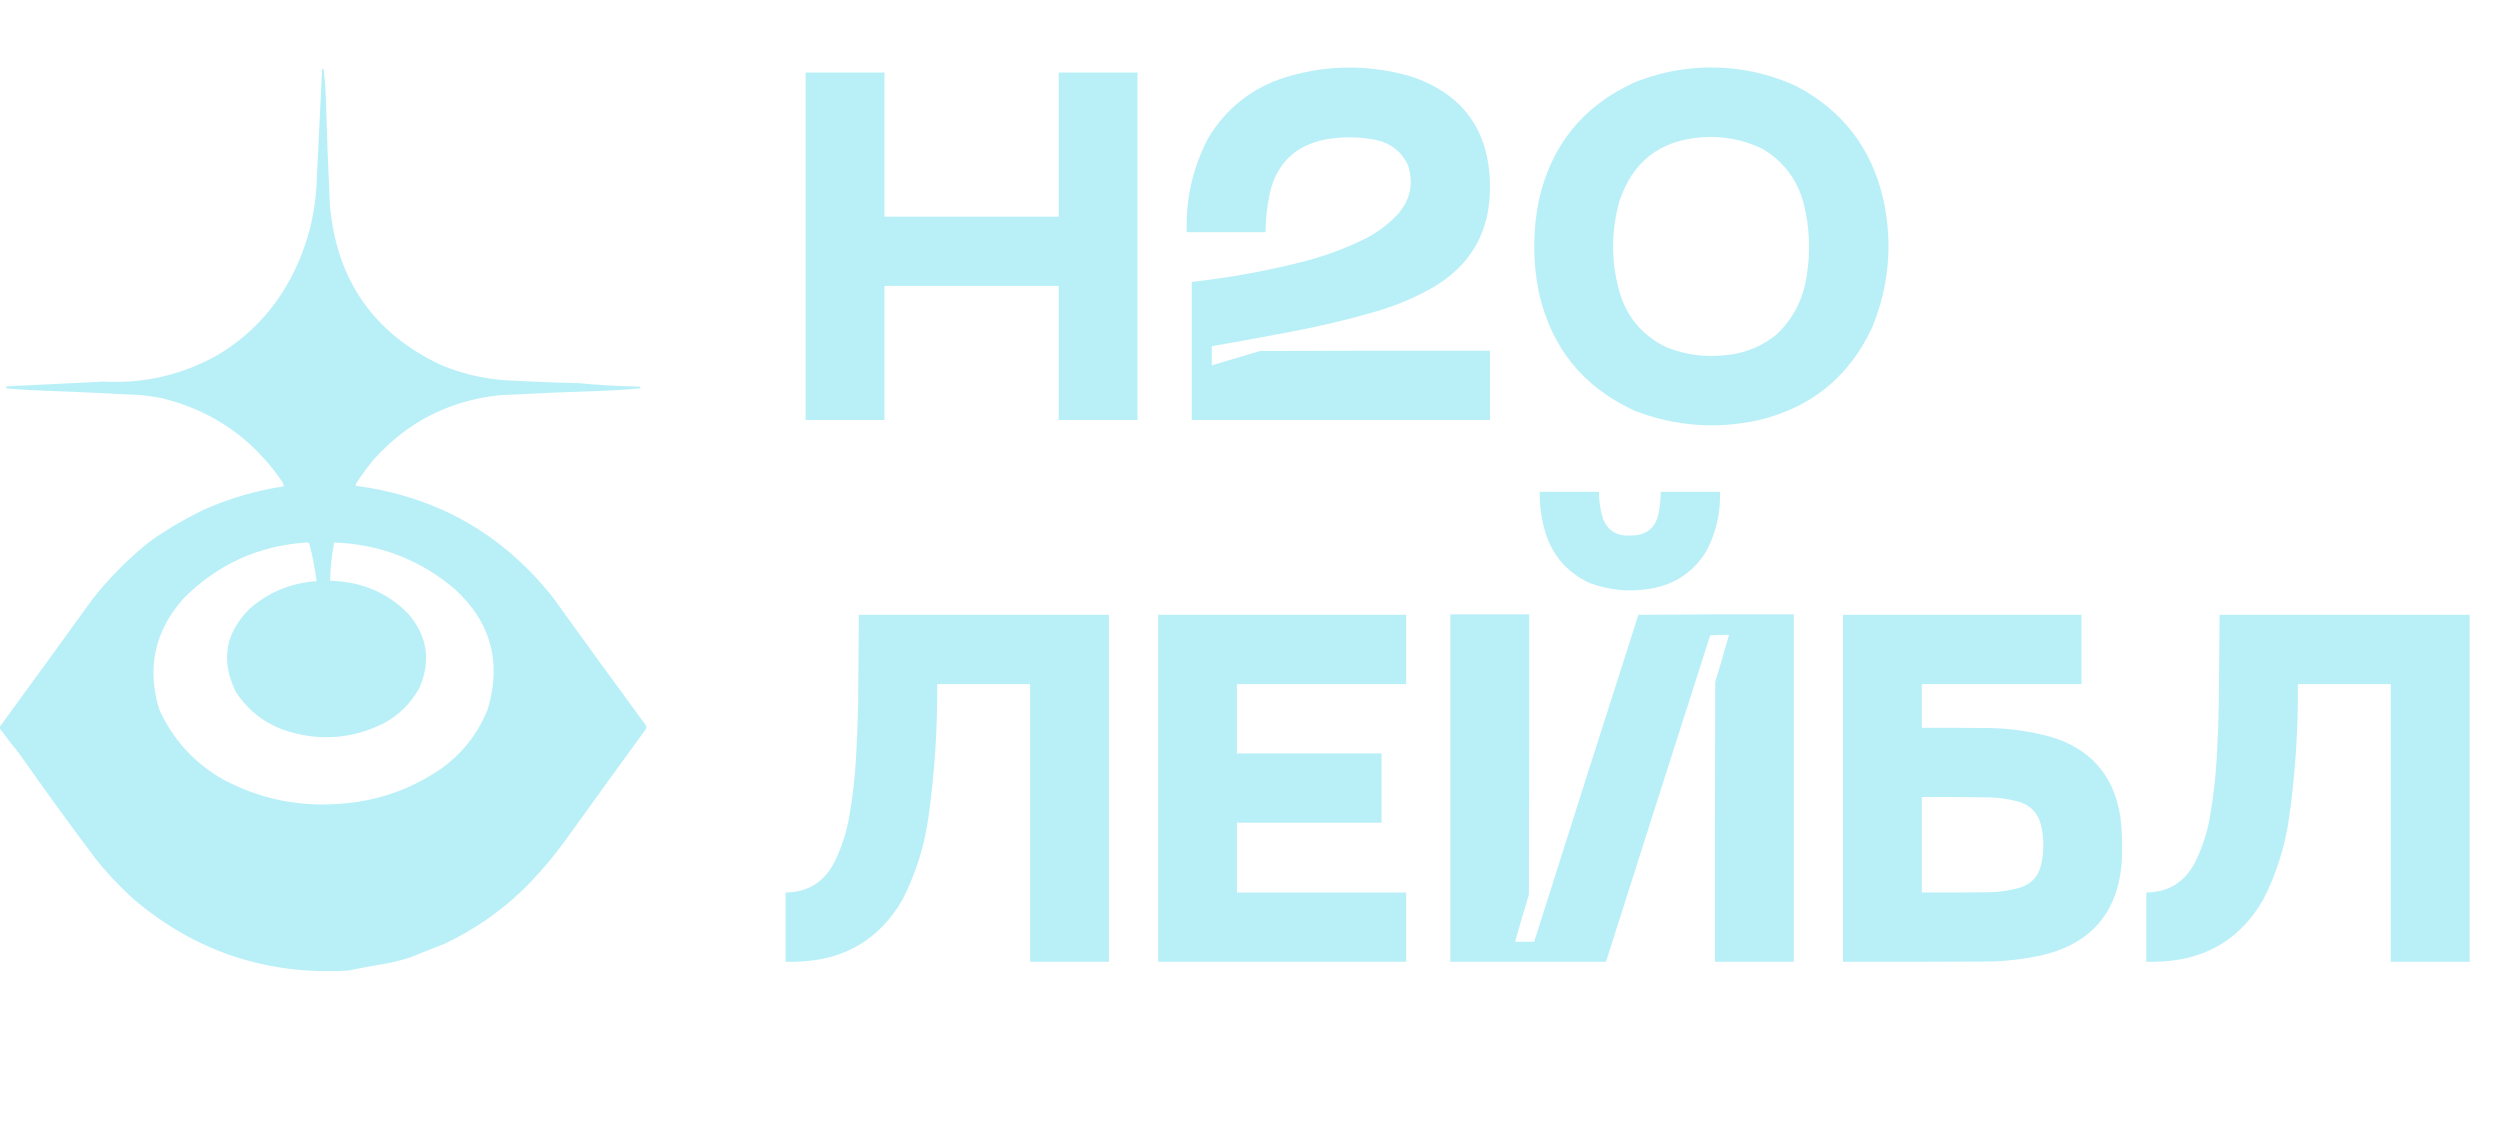
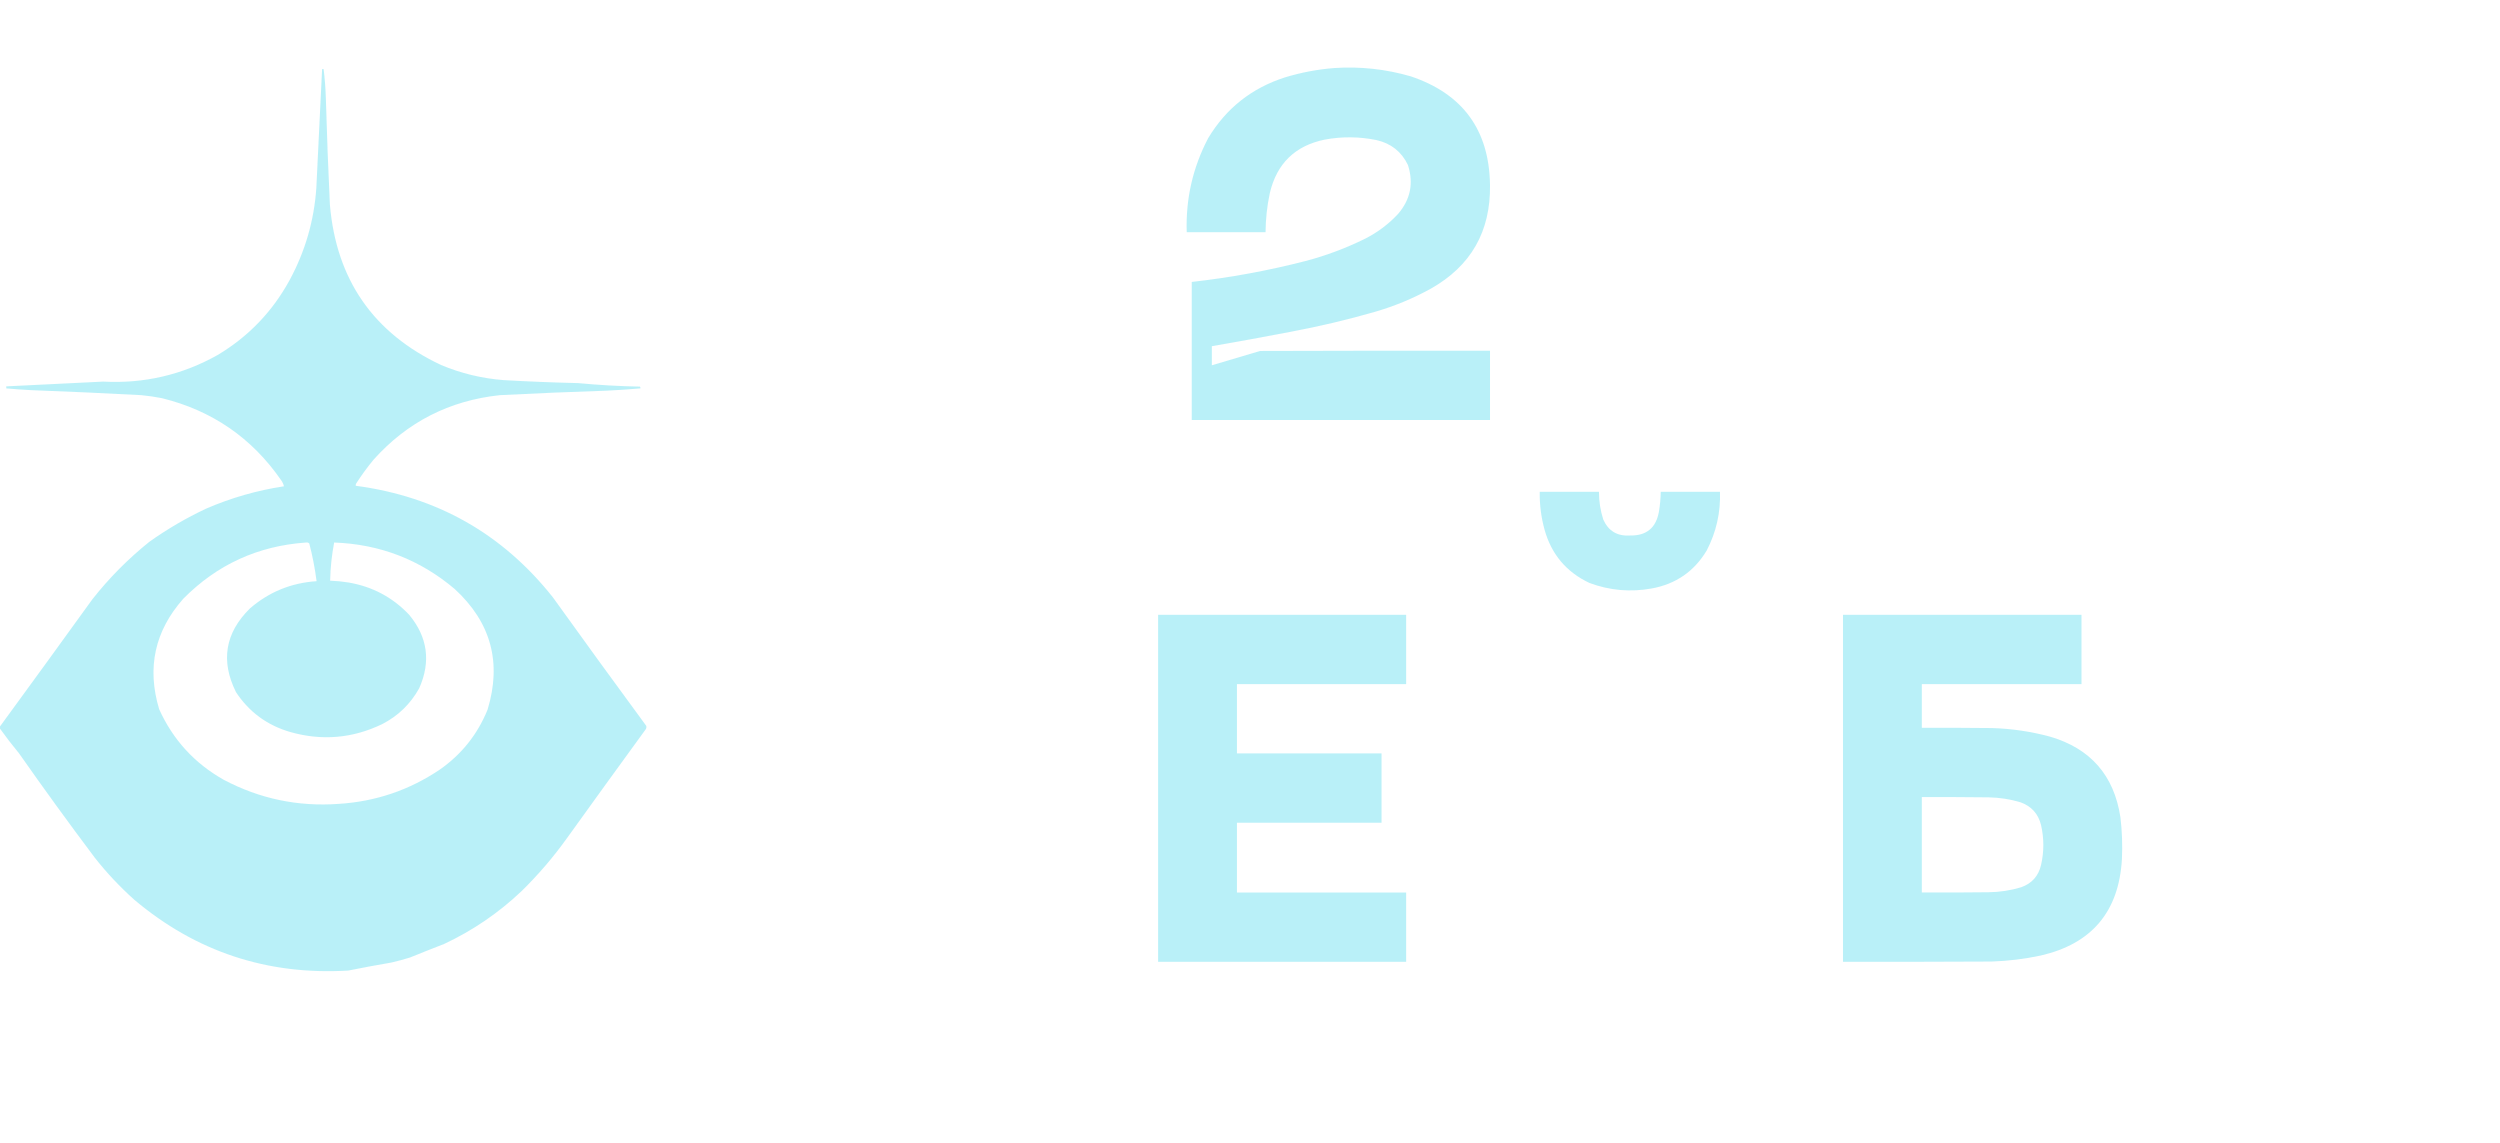
<svg xmlns="http://www.w3.org/2000/svg" version="1.1" width="4979px" height="2276px" style="shape-rendering:geometricPrecision; text-rendering:geometricPrecision; image-rendering:optimizeQuality; fill-rule:evenodd; clip-rule:evenodd">
  <g>
    <path style="opacity:0.994" fill="#b9f0f8" d="M 2657.5,135.5 C 2709.17,132.1 2759.84,137.6 2809.5,152C 2913.31,186.772 2965.98,258.938 2967.5,368.5C 2968.84,461.026 2929.51,529.859 2849.5,575C 2814.23,594.425 2777.23,609.758 2738.5,621C 2682.81,637.006 2626.48,650.339 2569.5,661C 2517.57,670.953 2465.57,680.453 2413.5,689.5C 2413.5,702.167 2413.5,714.833 2413.5,727.5C 2445.51,718.108 2477.51,708.608 2509.5,699C 2662.17,698.5 2814.83,698.333 2967.5,698.5C 2967.5,744.5 2967.5,790.5 2967.5,836.5C 2769.5,836.5 2571.5,836.5 2373.5,836.5C 2373.5,744.833 2373.5,653.167 2373.5,561.5C 2449.81,552.949 2525.14,539.116 2599.5,520C 2640.34,509.278 2679.67,494.611 2717.5,476C 2742.61,463.52 2764.78,447.02 2784,426.5C 2809.11,397.597 2815.78,364.93 2804,328.5C 2791.19,302.037 2770.35,285.537 2741.5,279C 2707.26,272.013 2672.92,271.68 2638.5,278C 2579.34,290.164 2542.84,325.664 2529,384.5C 2523.5,410.209 2520.66,436.209 2520.5,462.5C 2468.17,462.5 2415.83,462.5 2363.5,462.5C 2361.29,396.371 2375.46,334.038 2406,275.5C 2441.73,215.804 2492.89,175.304 2559.5,154C 2591.63,144.259 2624.3,138.092 2657.5,135.5 Z" />
  </g>
  <g>
-     <path style="opacity:0.994" fill="#b9f0f8" d="M 3377.5,135.5 C 3446.92,130.514 3513.25,142.347 3576.5,171C 3669.37,219.477 3727.53,294.977 3751,397.5C 3769.96,485.314 3762.3,570.648 3728,653.5C 3682.13,751.019 3606.63,812.185 3501.5,837C 3417.53,855.182 3335.53,848.849 3255.5,818C 3153.54,771.346 3090.04,693.18 3065,583.5C 3052.33,521.503 3052.33,459.503 3065,397.5C 3090.07,288.114 3153.57,210.28 3255.5,164C 3294.81,148.171 3335.47,138.671 3377.5,135.5 Z M 3388.5,273.5 C 3430.91,270.234 3471.25,277.734 3509.5,296C 3551.56,320.878 3579.06,357.044 3592,404.5C 3604.22,452.745 3606.22,501.412 3598,550.5C 3591.29,595.422 3571.79,633.589 3539.5,665C 3510.61,689.09 3477.27,703.09 3439.5,707C 3397.39,712.317 3356.72,706.984 3317.5,691C 3269.18,666.996 3238.01,628.829 3224,576.5C 3208.54,518.075 3208.88,459.742 3225,401.5C 3250.89,322.461 3305.39,279.794 3388.5,273.5 Z" />
-   </g>
+     </g>
  <g>
    <path style="opacity:0.994" fill="#b9f0f8" d="M -0.5,1450.5 C -0.5,1449.5 -0.5,1448.5 -0.5,1447.5C 61.223,1363.08 122.723,1278.41 184,1193.5C 217.463,1151.04 255.297,1112.87 297.5,1079C 333.065,1053.71 370.732,1031.71 410.5,1013C 460.255,991.478 511.922,976.645 565.5,968.5C 564.515,964.191 562.681,960.191 560,956.5C 501.623,872.174 422.457,817.674 322.5,793C 308.93,790.347 295.263,788.347 281.5,787C 208.197,783.075 134.864,779.742 61.5,777C 45.131,776.164 28.798,774.998 12.5,773.5C 12.5,772.167 12.5,770.833 12.5,769.5C 76.824,766.26 141.158,763.093 205.5,760C 286.771,764.346 362.771,746.68 433.5,707C 494.966,670.201 542.8,620.368 577,557.5C 607.871,500.352 625.538,439.352 630,374.5C 633.713,295.474 637.547,216.474 641.5,137.5C 642.5,137.5 643.5,137.5 644.5,137.5C 646.917,157.079 648.417,176.746 649,196.5C 650.981,266.861 653.648,337.194 657,407.5C 669.732,556.924 743.565,663.424 878.5,727C 918.207,743.593 959.541,753.593 1002.5,757C 1052.13,759.846 1101.8,761.846 1151.5,763C 1192.42,766.865 1233.42,769.199 1274.5,770C 1275.34,771.011 1275.67,772.178 1275.5,773.5C 1253.54,775.414 1231.54,776.914 1209.5,778C 1138.14,780.334 1066.8,783.334 995.5,787C 894.919,797.704 811.086,840.538 744,915.5C 731.355,930.791 719.689,946.791 709,963.5C 708.51,964.793 708.343,966.127 708.5,967.5C 869.74,988.841 1000.57,1062.84 1101,1189.5C 1162.51,1275.19 1224.51,1360.52 1287,1445.5C 1287.71,1447.97 1287.37,1450.3 1286,1452.5C 1233.42,1524.66 1181.09,1596.99 1129,1669.5C 1102.03,1707.18 1071.86,1742.35 1038.5,1775C 992.923,1818.21 941.59,1853.21 884.5,1880C 861.754,1888.8 839.087,1897.8 816.5,1907C 804.298,1910.8 791.965,1914.13 779.5,1917C 750.754,1921.9 722.087,1927.24 693.5,1933C 532.294,1942.49 390.294,1895.49 267.5,1792C 238.825,1766.33 212.659,1738.5 189,1708.5C 137.506,1640.01 87.172,1570.67 38,1500.5C 24.537,1484.22 11.704,1467.55 -0.5,1450.5 Z M 609.5,1080.5 C 612.079,1080.08 614.246,1080.75 616,1082.5C 622.44,1107.2 627.274,1132.2 630.5,1157.5C 579.869,1160.83 535.536,1179 497.5,1212C 448.276,1260.85 439.109,1316.35 470,1378.5C 496.272,1418.25 532.438,1444.75 578.5,1458C 641.573,1475.84 702.573,1470.51 761.5,1442C 793.229,1425.6 817.729,1401.77 835,1370.5C 858.399,1317.63 851.732,1268.96 815,1224.5C 781.875,1189.52 741.375,1168.02 693.5,1160C 681.572,1158.06 669.572,1156.89 657.5,1156.5C 658.028,1130.94 660.695,1105.61 665.5,1080.5C 756.501,1083.76 836.501,1114.6 905.5,1173C 977.833,1239.34 999.666,1319.51 971,1413.5C 950.953,1462.76 919.12,1502.6 875.5,1533C 814.832,1573.78 747.832,1596.45 674.5,1601C 593.522,1606.87 517.189,1590.87 445.5,1553C 387.322,1520.16 344.489,1473.32 317,1412.5C 292.155,1330.04 308.155,1256.71 365,1192.5C 432.234,1124.47 513.734,1087.14 609.5,1080.5 Z" />
  </g>
  <g>
-     <path style="opacity:0.998" fill="#b9f0f8" d="M 1604.5,144.5 C 1656.83,144.5 1709.17,144.5 1761.5,144.5C 1761.5,240.167 1761.5,335.833 1761.5,431.5C 1877.17,431.5 1992.83,431.5 2108.5,431.5C 2108.5,335.833 2108.5,240.167 2108.5,144.5C 2160.83,144.5 2213.17,144.5 2265.5,144.5C 2265.5,375.167 2265.5,605.833 2265.5,836.5C 2213.17,836.5 2160.83,836.5 2108.5,836.5C 2108.5,747.5 2108.5,658.5 2108.5,569.5C 1992.83,569.5 1877.17,569.5 1761.5,569.5C 1761.5,658.5 1761.5,747.5 1761.5,836.5C 1709.17,836.5 1656.83,836.5 1604.5,836.5C 1604.5,605.833 1604.5,375.167 1604.5,144.5 Z" />
-   </g>
+     </g>
  <g>
    <path style="opacity:0.99" fill="#b9f0f8" d="M 3066.5,979.5 C 3105.83,979.5 3145.17,979.5 3184.5,979.5C 3184.47,998.285 3187.31,1016.62 3193,1034.5C 3203.15,1057.42 3220.81,1068.08 3246,1066.5C 3279.09,1067.27 3298.43,1051.27 3304,1018.5C 3306.16,1005.59 3307.33,992.589 3307.5,979.5C 3346.83,979.5 3386.17,979.5 3425.5,979.5C 3426.91,1020.86 3418.08,1059.86 3399,1096.5C 3374.05,1138.07 3337.55,1163.24 3289.5,1172C 3247.11,1179.68 3205.78,1176.01 3165.5,1161C 3119.45,1139.27 3089.62,1103.77 3076,1054.5C 3069.31,1029.95 3066.14,1004.95 3066.5,979.5 Z" />
  </g>
  <g>
-     <path style="opacity:0.996" fill="#b9f0f8" d="M 2888.5,1223.5 C 2940.83,1223.5 2993.17,1223.5 3045.5,1223.5C 3045.67,1409.5 3045.5,1595.5 3045,1781.5C 3035.52,1812.77 3026.35,1844.1 3017.5,1875.5C 3030.17,1875.5 3042.83,1875.5 3055.5,1875.5C 3124.2,1658.38 3193.36,1441.38 3263,1224.5C 3366.1,1223.5 3469.26,1223.17 3572.5,1223.5C 3572.5,1454.17 3572.5,1684.83 3572.5,1915.5C 3520.17,1915.5 3467.83,1915.5 3415.5,1915.5C 3415.33,1729.83 3415.5,1544.17 3416,1358.5C 3425.48,1327.23 3434.65,1295.9 3443.5,1264.5C 3430.92,1264.18 3418.42,1264.51 3406,1265.5C 3336.52,1482.09 3267.35,1698.76 3198.5,1915.5C 3095.17,1915.5 2991.83,1915.5 2888.5,1915.5C 2888.5,1684.83 2888.5,1454.17 2888.5,1223.5 Z" />
-   </g>
+     </g>
  <g>
-     <path style="opacity:0.997" fill="#b9f0f8" d="M 1710.5,1224.5 C 1876.5,1224.5 2042.5,1224.5 2208.5,1224.5C 2208.5,1454.83 2208.5,1685.17 2208.5,1915.5C 2156.17,1915.5 2103.83,1915.5 2051.5,1915.5C 2051.5,1731.17 2051.5,1546.83 2051.5,1362.5C 1989.83,1362.5 1928.17,1362.5 1866.5,1362.5C 1867.25,1451.61 1861.42,1540.28 1849,1628.5C 1840.89,1686.16 1823.56,1740.82 1797,1792.5C 1752.06,1869.6 1684.56,1910.43 1594.5,1915C 1584.51,1915.5 1574.51,1915.67 1564.5,1915.5C 1564.5,1869.5 1564.5,1823.5 1564.5,1777.5C 1607.55,1777.07 1639.38,1758.07 1660,1720.5C 1675.87,1689.56 1686.53,1656.9 1692,1622.5C 1698.6,1584.09 1702.93,1545.42 1705,1506.5C 1707.05,1471.19 1708.38,1435.86 1709,1400.5C 1709.54,1341.83 1710.04,1283.17 1710.5,1224.5 Z" />
-   </g>
+     </g>
  <g>
    <path style="opacity:0.997" fill="#b9f0f8" d="M 2306.5,1224.5 C 2471.17,1224.5 2635.83,1224.5 2800.5,1224.5C 2800.5,1270.5 2800.5,1316.5 2800.5,1362.5C 2688.17,1362.5 2575.83,1362.5 2463.5,1362.5C 2463.5,1408.5 2463.5,1454.5 2463.5,1500.5C 2559.5,1500.5 2655.5,1500.5 2751.5,1500.5C 2751.5,1546.5 2751.5,1592.5 2751.5,1638.5C 2655.5,1638.5 2559.5,1638.5 2463.5,1638.5C 2463.5,1684.83 2463.5,1731.17 2463.5,1777.5C 2575.83,1777.5 2688.17,1777.5 2800.5,1777.5C 2800.5,1823.5 2800.5,1869.5 2800.5,1915.5C 2635.83,1915.5 2471.17,1915.5 2306.5,1915.5C 2306.5,1685.17 2306.5,1454.83 2306.5,1224.5 Z" />
  </g>
  <g>
    <path style="opacity:0.997" fill="#b9f0f8" d="M 3670.5,1224.5 C 3828.83,1224.5 3987.17,1224.5 4145.5,1224.5C 4145.5,1270.5 4145.5,1316.5 4145.5,1362.5C 4039.5,1362.5 3933.5,1362.5 3827.5,1362.5C 3827.5,1391.5 3827.5,1420.5 3827.5,1449.5C 3874.17,1449.33 3920.83,1449.5 3967.5,1450C 4006.51,1451.19 4044.84,1456.86 4082.5,1467C 4163.4,1490.57 4210.23,1544.07 4223,1627.5C 4226.35,1655.4 4227.35,1683.4 4226,1711.5C 4219.83,1815.75 4165.99,1879.59 4064.5,1903C 4032.19,1909.92 3999.53,1913.92 3966.5,1915C 3867.83,1915.5 3769.17,1915.67 3670.5,1915.5C 3670.5,1685.17 3670.5,1454.83 3670.5,1224.5 Z M 3827.5,1587.5 C 3871.83,1587.33 3916.17,1587.5 3960.5,1588C 3982.32,1588.35 4003.65,1591.69 4024.5,1598C 4046.11,1605.94 4059.61,1621.11 4065,1643.5C 4071,1669.83 4071,1696.17 4065,1722.5C 4059.93,1744.56 4046.77,1759.4 4025.5,1767C 4004.32,1773.41 3982.66,1776.74 3960.5,1777C 3916.17,1777.5 3871.83,1777.67 3827.5,1777.5C 3827.5,1714.17 3827.5,1650.83 3827.5,1587.5 Z" />
  </g>
  <g>
-     <path style="opacity:0.997" fill="#b9f0f8" d="M 4420.5,1224.5 C 4586.5,1224.5 4752.5,1224.5 4918.5,1224.5C 4918.5,1454.83 4918.5,1685.17 4918.5,1915.5C 4866.17,1915.5 4813.83,1915.5 4761.5,1915.5C 4761.5,1731.17 4761.5,1546.83 4761.5,1362.5C 4699.83,1362.5 4638.17,1362.5 4576.5,1362.5C 4577.25,1451.61 4571.42,1540.28 4559,1628.5C 4550.89,1686.16 4533.56,1740.82 4507,1792.5C 4462.06,1869.6 4394.56,1910.43 4304.5,1915C 4294.51,1915.5 4284.51,1915.67 4274.5,1915.5C 4274.5,1869.5 4274.5,1823.5 4274.5,1777.5C 4317.55,1777.07 4349.38,1758.07 4370,1720.5C 4385.87,1689.56 4396.53,1656.9 4402,1622.5C 4408.6,1584.09 4412.93,1545.42 4415,1506.5C 4417.05,1471.19 4418.38,1435.86 4419,1400.5C 4419.55,1341.83 4420.05,1283.17 4420.5,1224.5 Z" />
-   </g>
+     </g>
</svg>